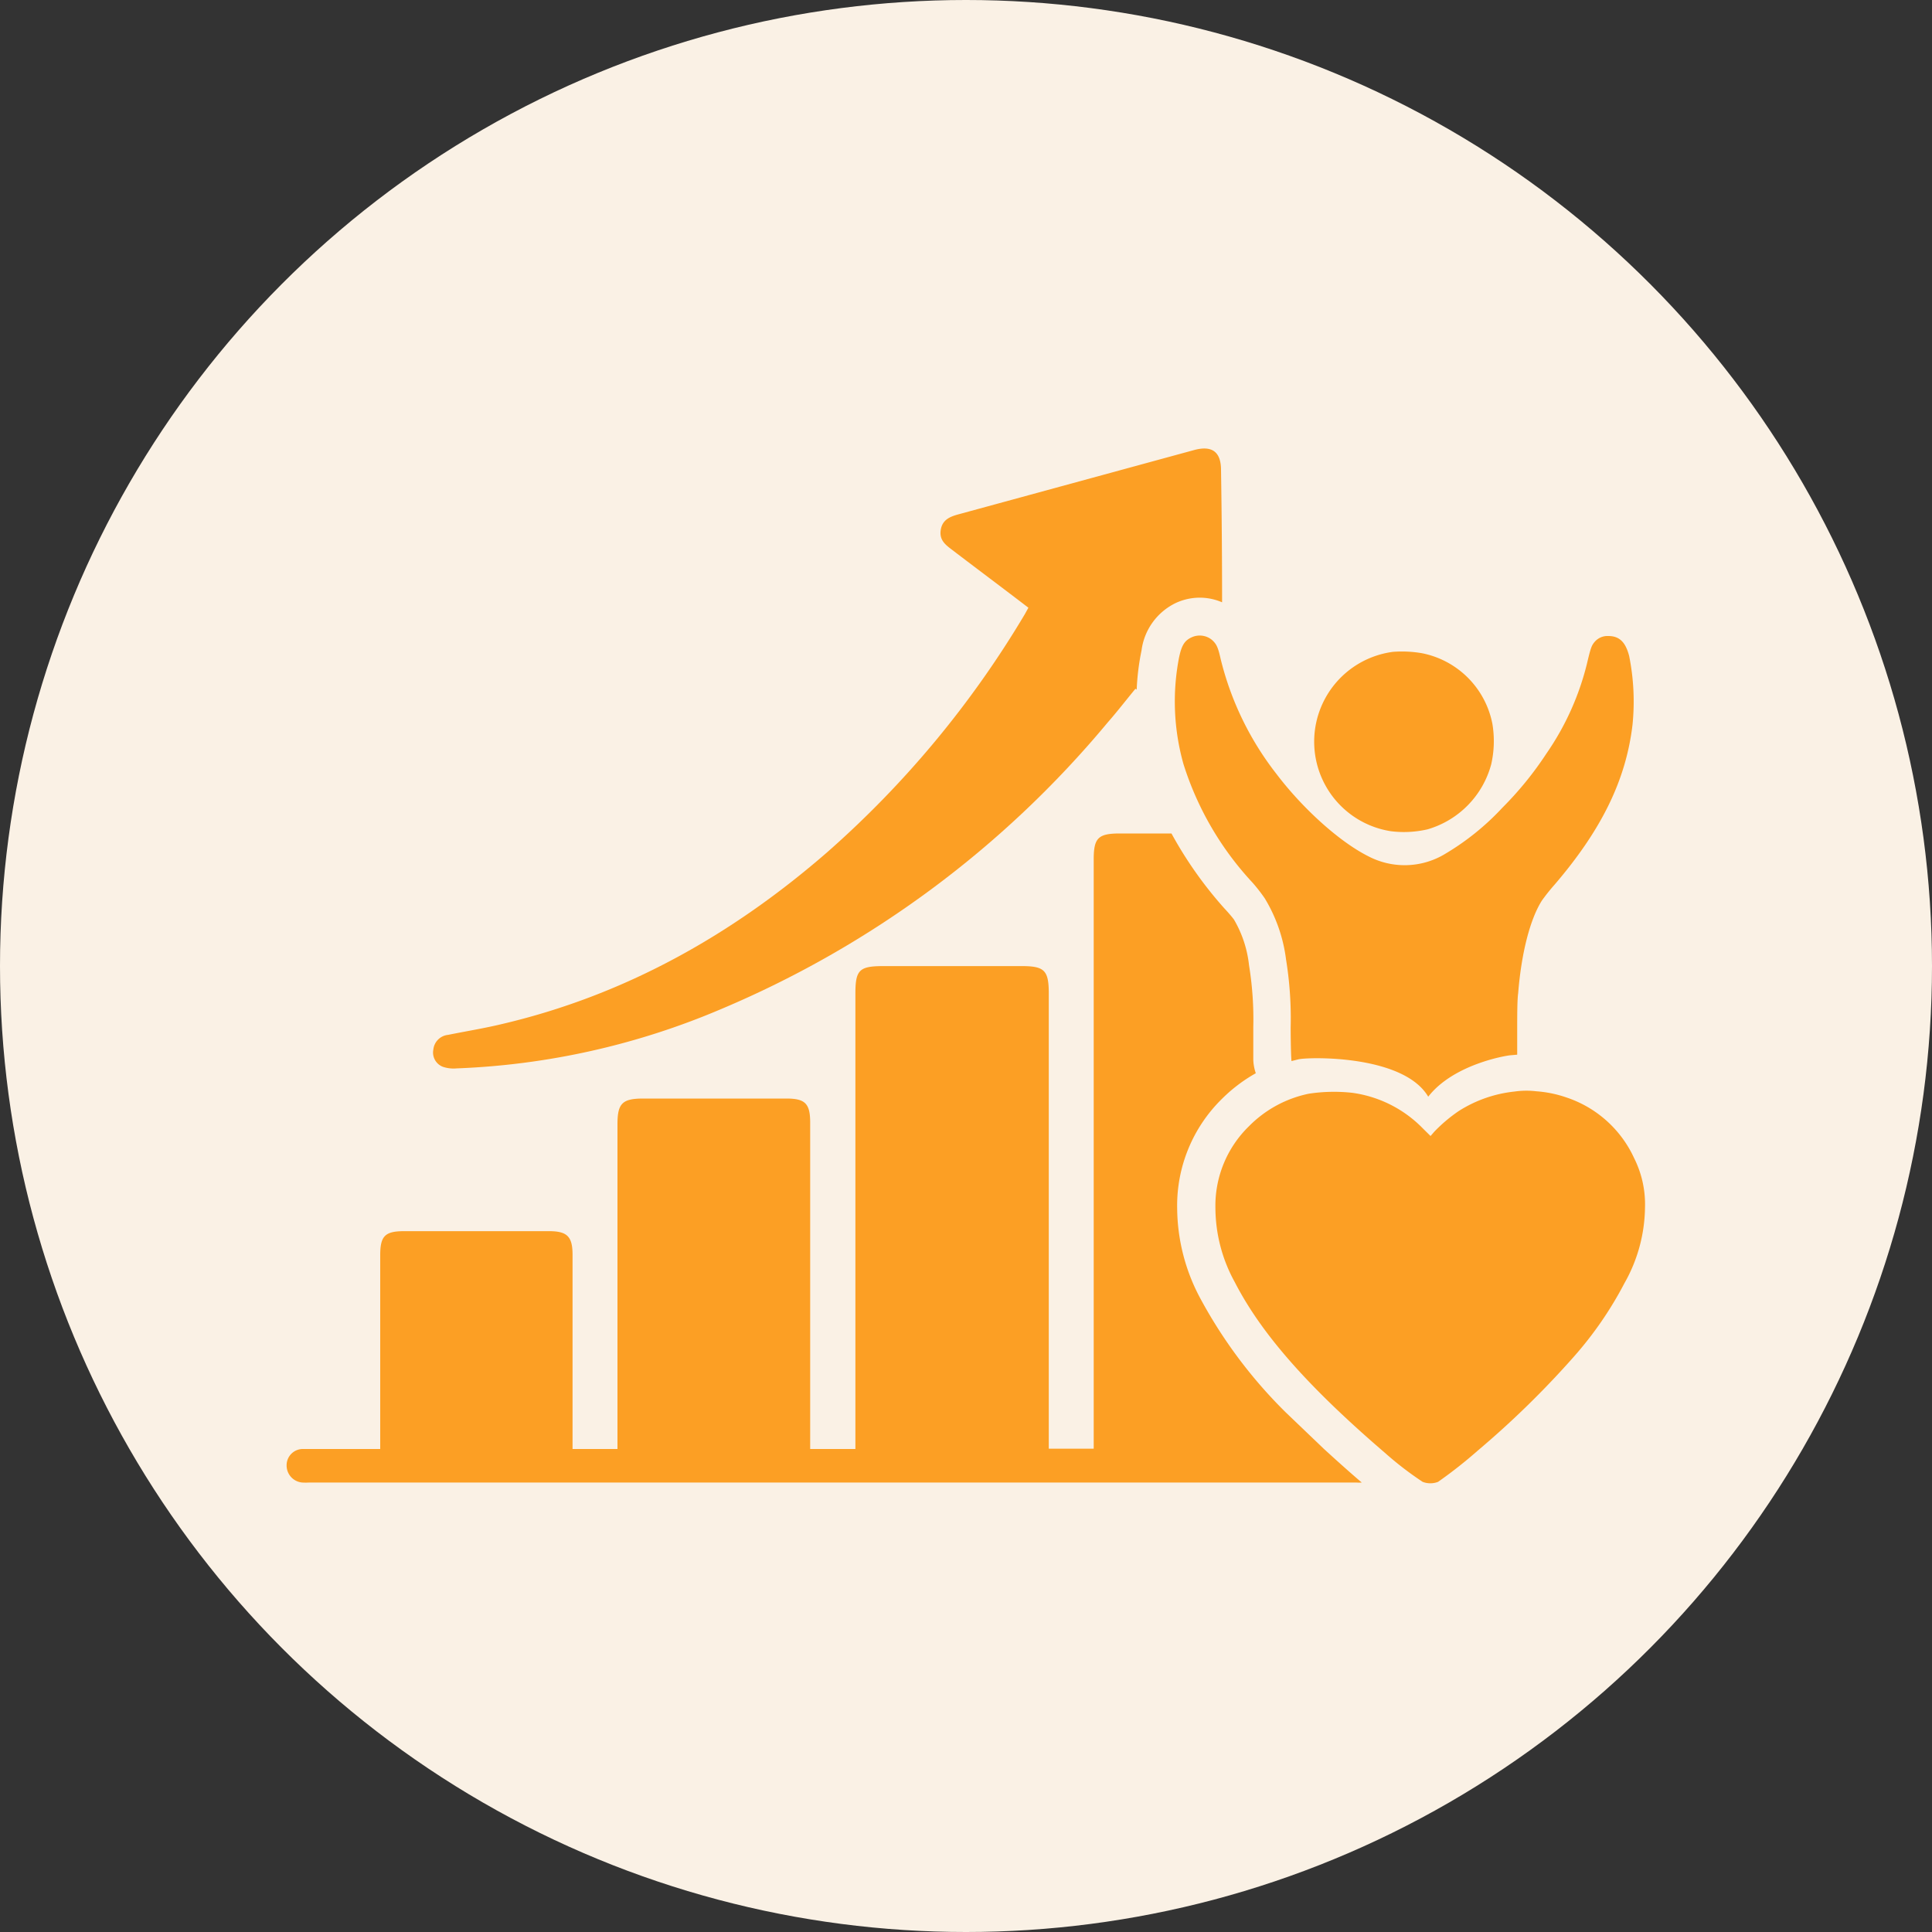
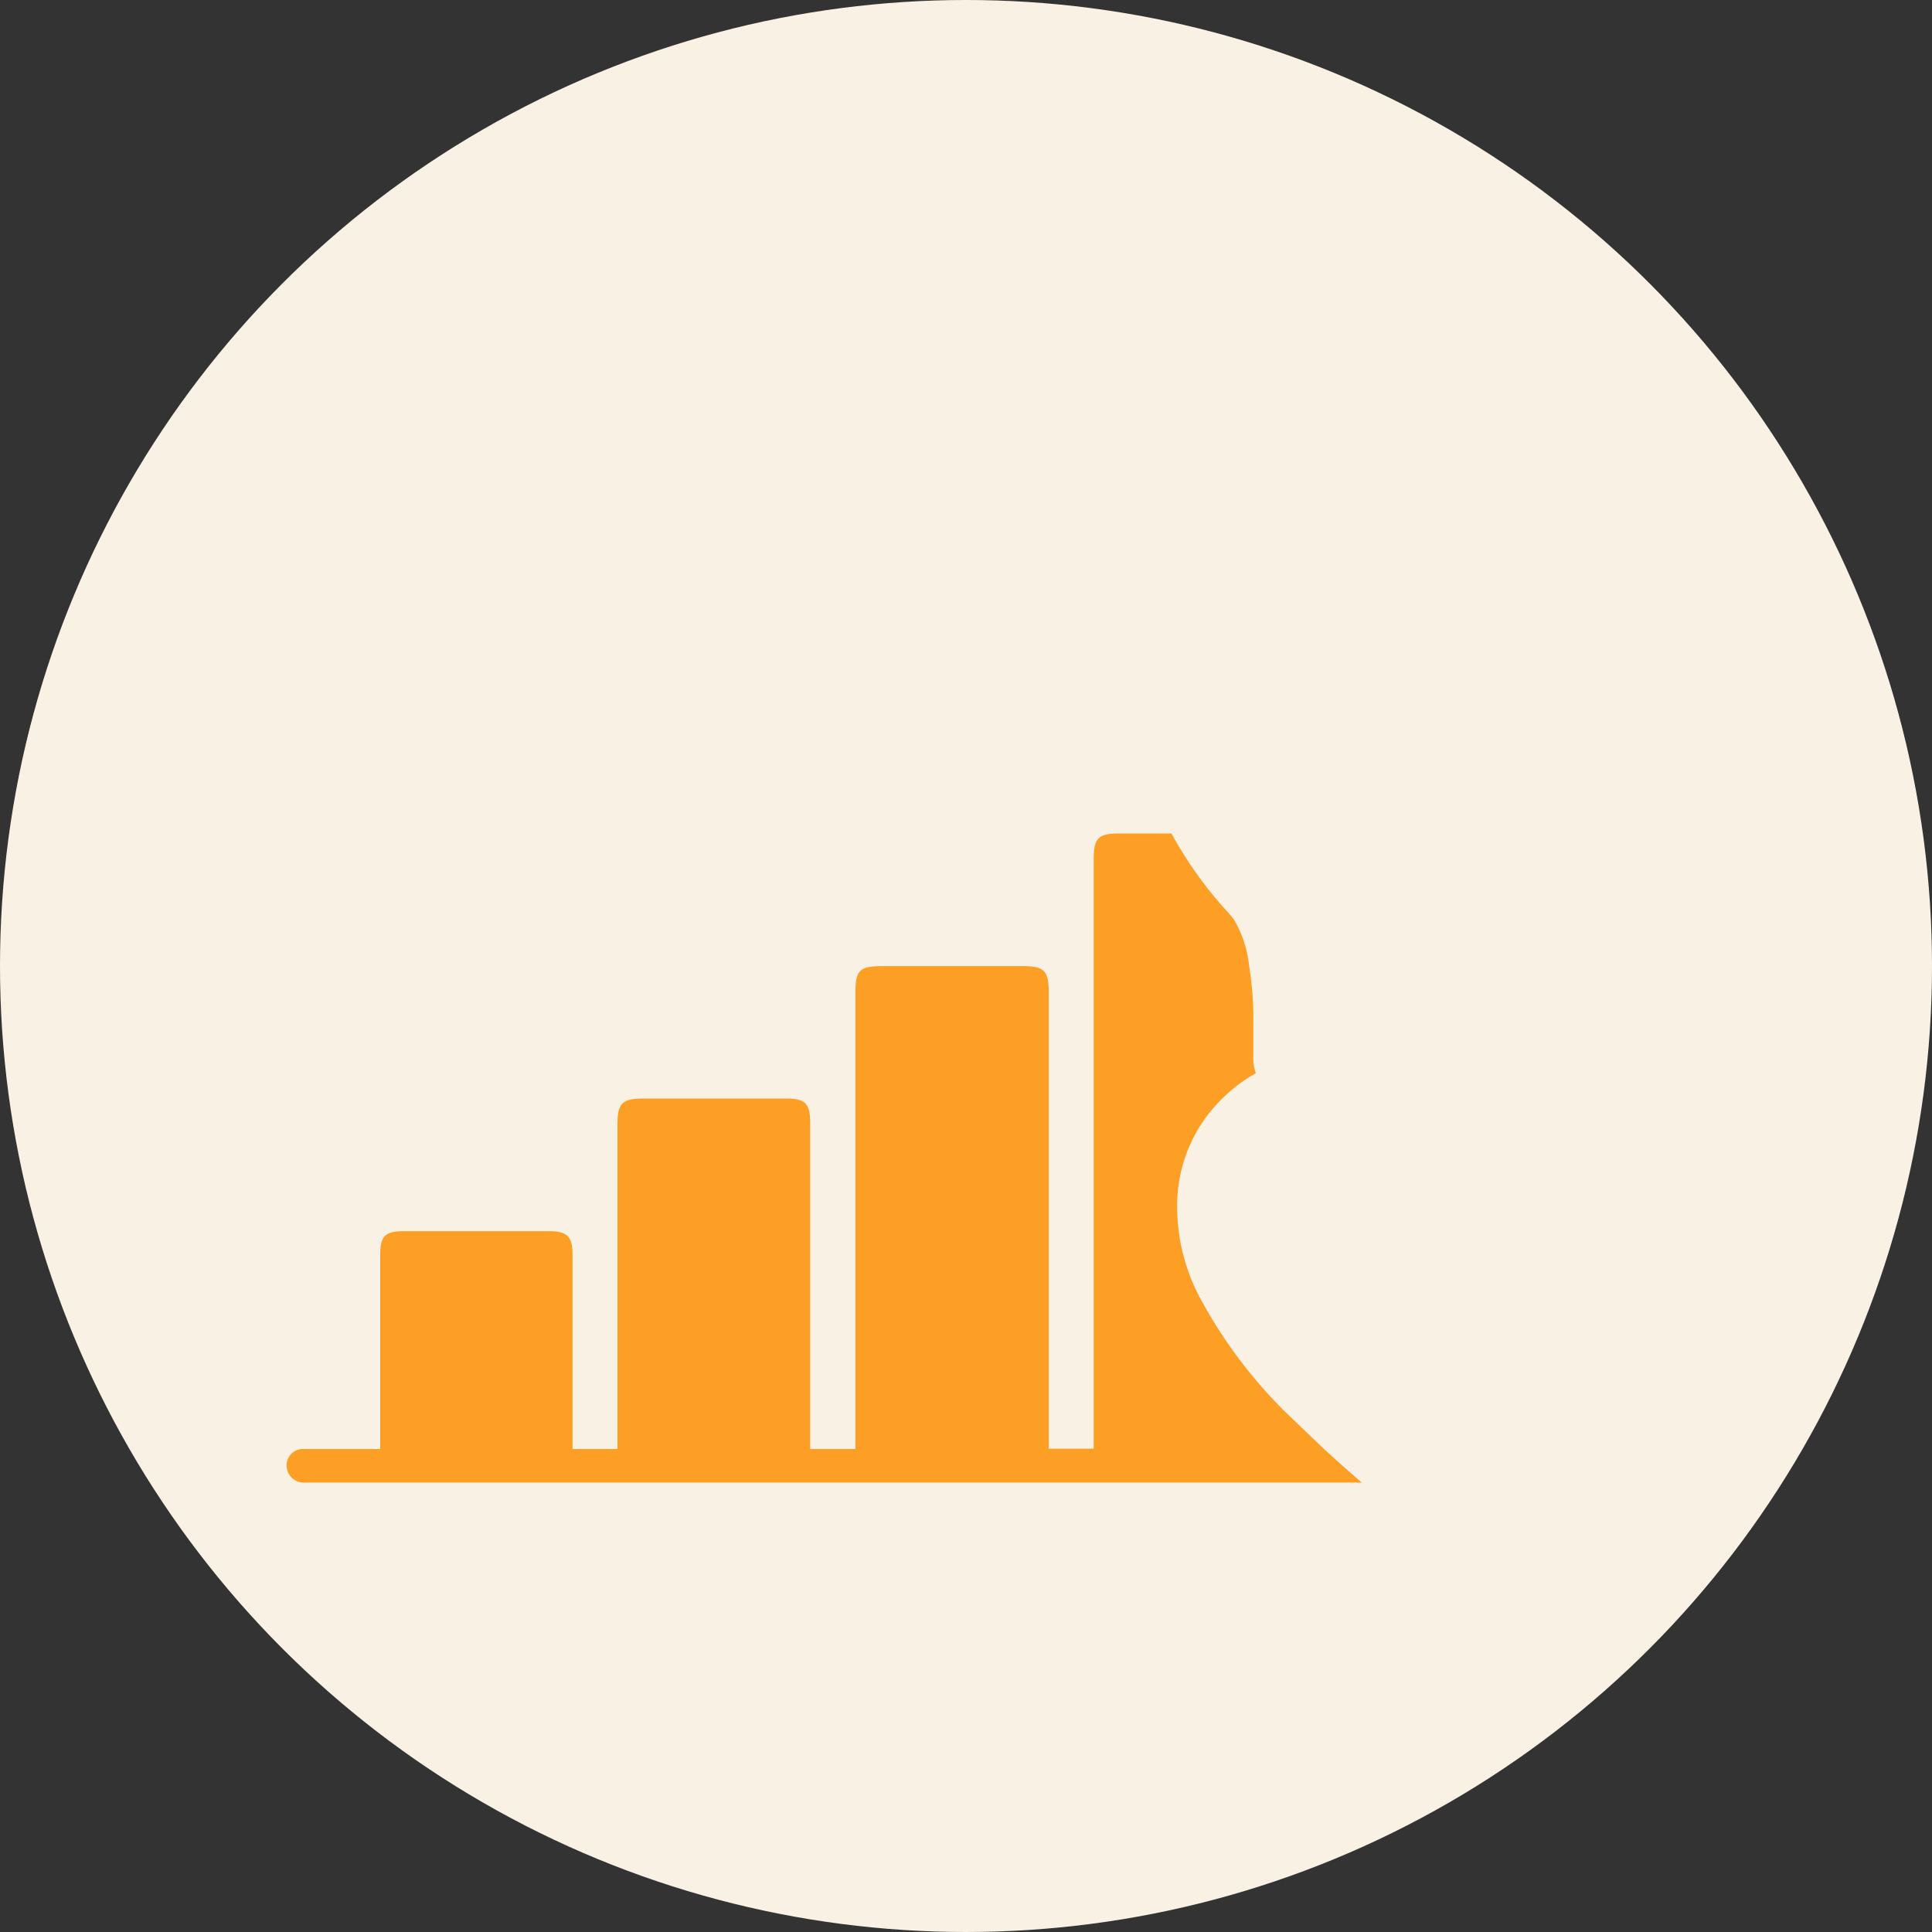
<svg xmlns="http://www.w3.org/2000/svg" viewBox="0 0 200 200">
  <rect x="0" y="0" width="200" height="200" fill="#333333" stroke="none" />
  <defs>
    <style>.cls-1{fill:#faf1e5;}.cls-2{fill:#fc9f24;}</style>
  </defs>
  <g id="Layer_2" data-name="Layer 2">
    <g id="Layer_1-2" data-name="Layer 1">
      <circle class="cls-1" cx="100" cy="100" r="100" />
-       <path class="cls-2" d="M147.85,113.53c2.59-3.34,8-4.25,8.52-4.29l.69-.06v-2.57c0-1.41,0-3.12.1-3.79.33-4.15,1.23-7.67,2.46-9.6a20.53,20.53,0,0,1,1.3-1.63C165.8,85.9,168.33,80.73,169,75a23.88,23.88,0,0,0-.35-7.09c-.37-1.43-1-2.07-2.16-2.07a1.75,1.75,0,0,0-1.44.64c-.3.36-.4.65-.77,2.23A28.13,28.13,0,0,1,160.09,78a35.2,35.2,0,0,1-4.56,5.61,26.51,26.51,0,0,1-6.18,4.93,8.1,8.1,0,0,1-7.72.09c-2.95-1.48-6.77-4.92-9.49-8.51a31.46,31.46,0,0,1-5.77-11.87c-.28-1.24-.42-1.56-.9-2a2,2,0,0,0-2.08-.29c-.76.34-1.07.83-1.34,2.13a23.9,23.9,0,0,0,.46,11,32.17,32.17,0,0,0,7.15,12.28A17,17,0,0,1,130.93,93a16.06,16.06,0,0,1,2.2,6.32,38.11,38.11,0,0,1,.48,7c0,1.94.06,3.52.09,3.52l.68-.17C135.24,109.42,145.25,109.12,147.85,113.53Z" />
-       <path class="cls-2" d="M144.19,67.48A9.38,9.38,0,0,0,144,86.05a10.85,10.85,0,0,0,3.79-.2,9.6,9.6,0,0,0,6.58-6.73,10.82,10.82,0,0,0,.12-4.2,9.25,9.25,0,0,0-7.29-7.3A12.19,12.19,0,0,0,144.19,67.48Z" />
-       <path class="cls-2" d="M156.75,113a13.35,13.35,0,0,0-5.72,2,15.84,15.84,0,0,0-2.54,2.14l-.4.46-.77-.76a12.59,12.59,0,0,0-7.31-3.71,17.34,17.34,0,0,0-4.52.09,12.13,12.13,0,0,0-6.19,3.36,11.49,11.49,0,0,0-3.48,8.54,16,16,0,0,0,2,7.6c2.75,5.35,7.55,10.81,15.55,17.68a34.57,34.57,0,0,0,3.9,3,2.21,2.21,0,0,0,1.6,0,47.53,47.53,0,0,0,4.16-3.28,95,95,0,0,0,9.89-9.67,38,38,0,0,0,5.24-7.61,16.22,16.22,0,0,0,2.13-7.85,10.66,10.66,0,0,0-1.13-5.11,11.81,11.81,0,0,0-7-6.27,12.19,12.19,0,0,0-3.11-.64A8.73,8.73,0,0,0,156.75,113Z" />
      <path class="cls-2" d="M133.09,146.2a49.61,49.61,0,0,1-8.78-11.69,20,20,0,0,1-2.45-9.41,15.47,15.47,0,0,1,4.64-11.35A16.2,16.2,0,0,1,130,111.1a4.72,4.72,0,0,1-.26-1.42c0-.2,0-.48,0-.82,0-.65,0-1.54,0-2.52a34.73,34.73,0,0,0-.44-6.41,11.85,11.85,0,0,0-1.55-4.72c-.1-.15-.51-.65-1-1.17a41.4,41.4,0,0,1-5.48-7.76h-5.33c-2.26,0-2.72.46-2.72,2.69v61h-4.65v-1.38q0-22.86,0-45.72c0-2.41-.43-2.86-2.8-2.86H91.46c-2.51,0-2.91.39-2.91,2.86V150H83.87V116.22c0-2-.53-2.5-2.48-2.5H66.6c-2.18,0-2.68.5-2.68,2.66V150H59.27V129.89c0-1.88-.55-2.44-2.43-2.44q-7.52,0-15,0c-2,0-2.48.51-2.48,2.49q0,9.33,0,18.66V150H38c-2.21,0-4.42,0-6.63,0a1.68,1.68,0,0,0-1.7,1.67,1.77,1.77,0,0,0,1.6,1.8,6.52,6.52,0,0,0,.77,0H140.38a3.73,3.73,0,0,0,.59,0l-.18-.15c-1.34-1.15-2.58-2.27-3.76-3.35Z" />
-       <path class="cls-2" d="M118.17,67.34a6.35,6.35,0,0,1,3.57-4.93,5.92,5.92,0,0,1,2.46-.54,5.86,5.86,0,0,1,2.31.48q0-6.84-.11-13.69,0-2.83-2.79-2.07L99.27,53.23c-.89.24-1.7.54-1.88,1.6s.46,1.55,1.16,2.08c2.62,2,5.22,3.94,7.91,6l-.37.67A102.56,102.56,0,0,1,85.68,88.18C75.85,96.74,64.76,103,52,106c-1.86.45-3.75.75-5.62,1.13a1.7,1.7,0,0,0-1.52,1.52,1.58,1.58,0,0,0,1,1.79,3.49,3.49,0,0,0,1.41.16,77.26,77.26,0,0,0,27.38-6.14,105.11,105.11,0,0,0,40-29.65c1-1.14,1.9-2.31,2.89-3.51l.13.09A25.06,25.06,0,0,1,118.17,67.34Z" />
    </g>
  </g>
</svg>